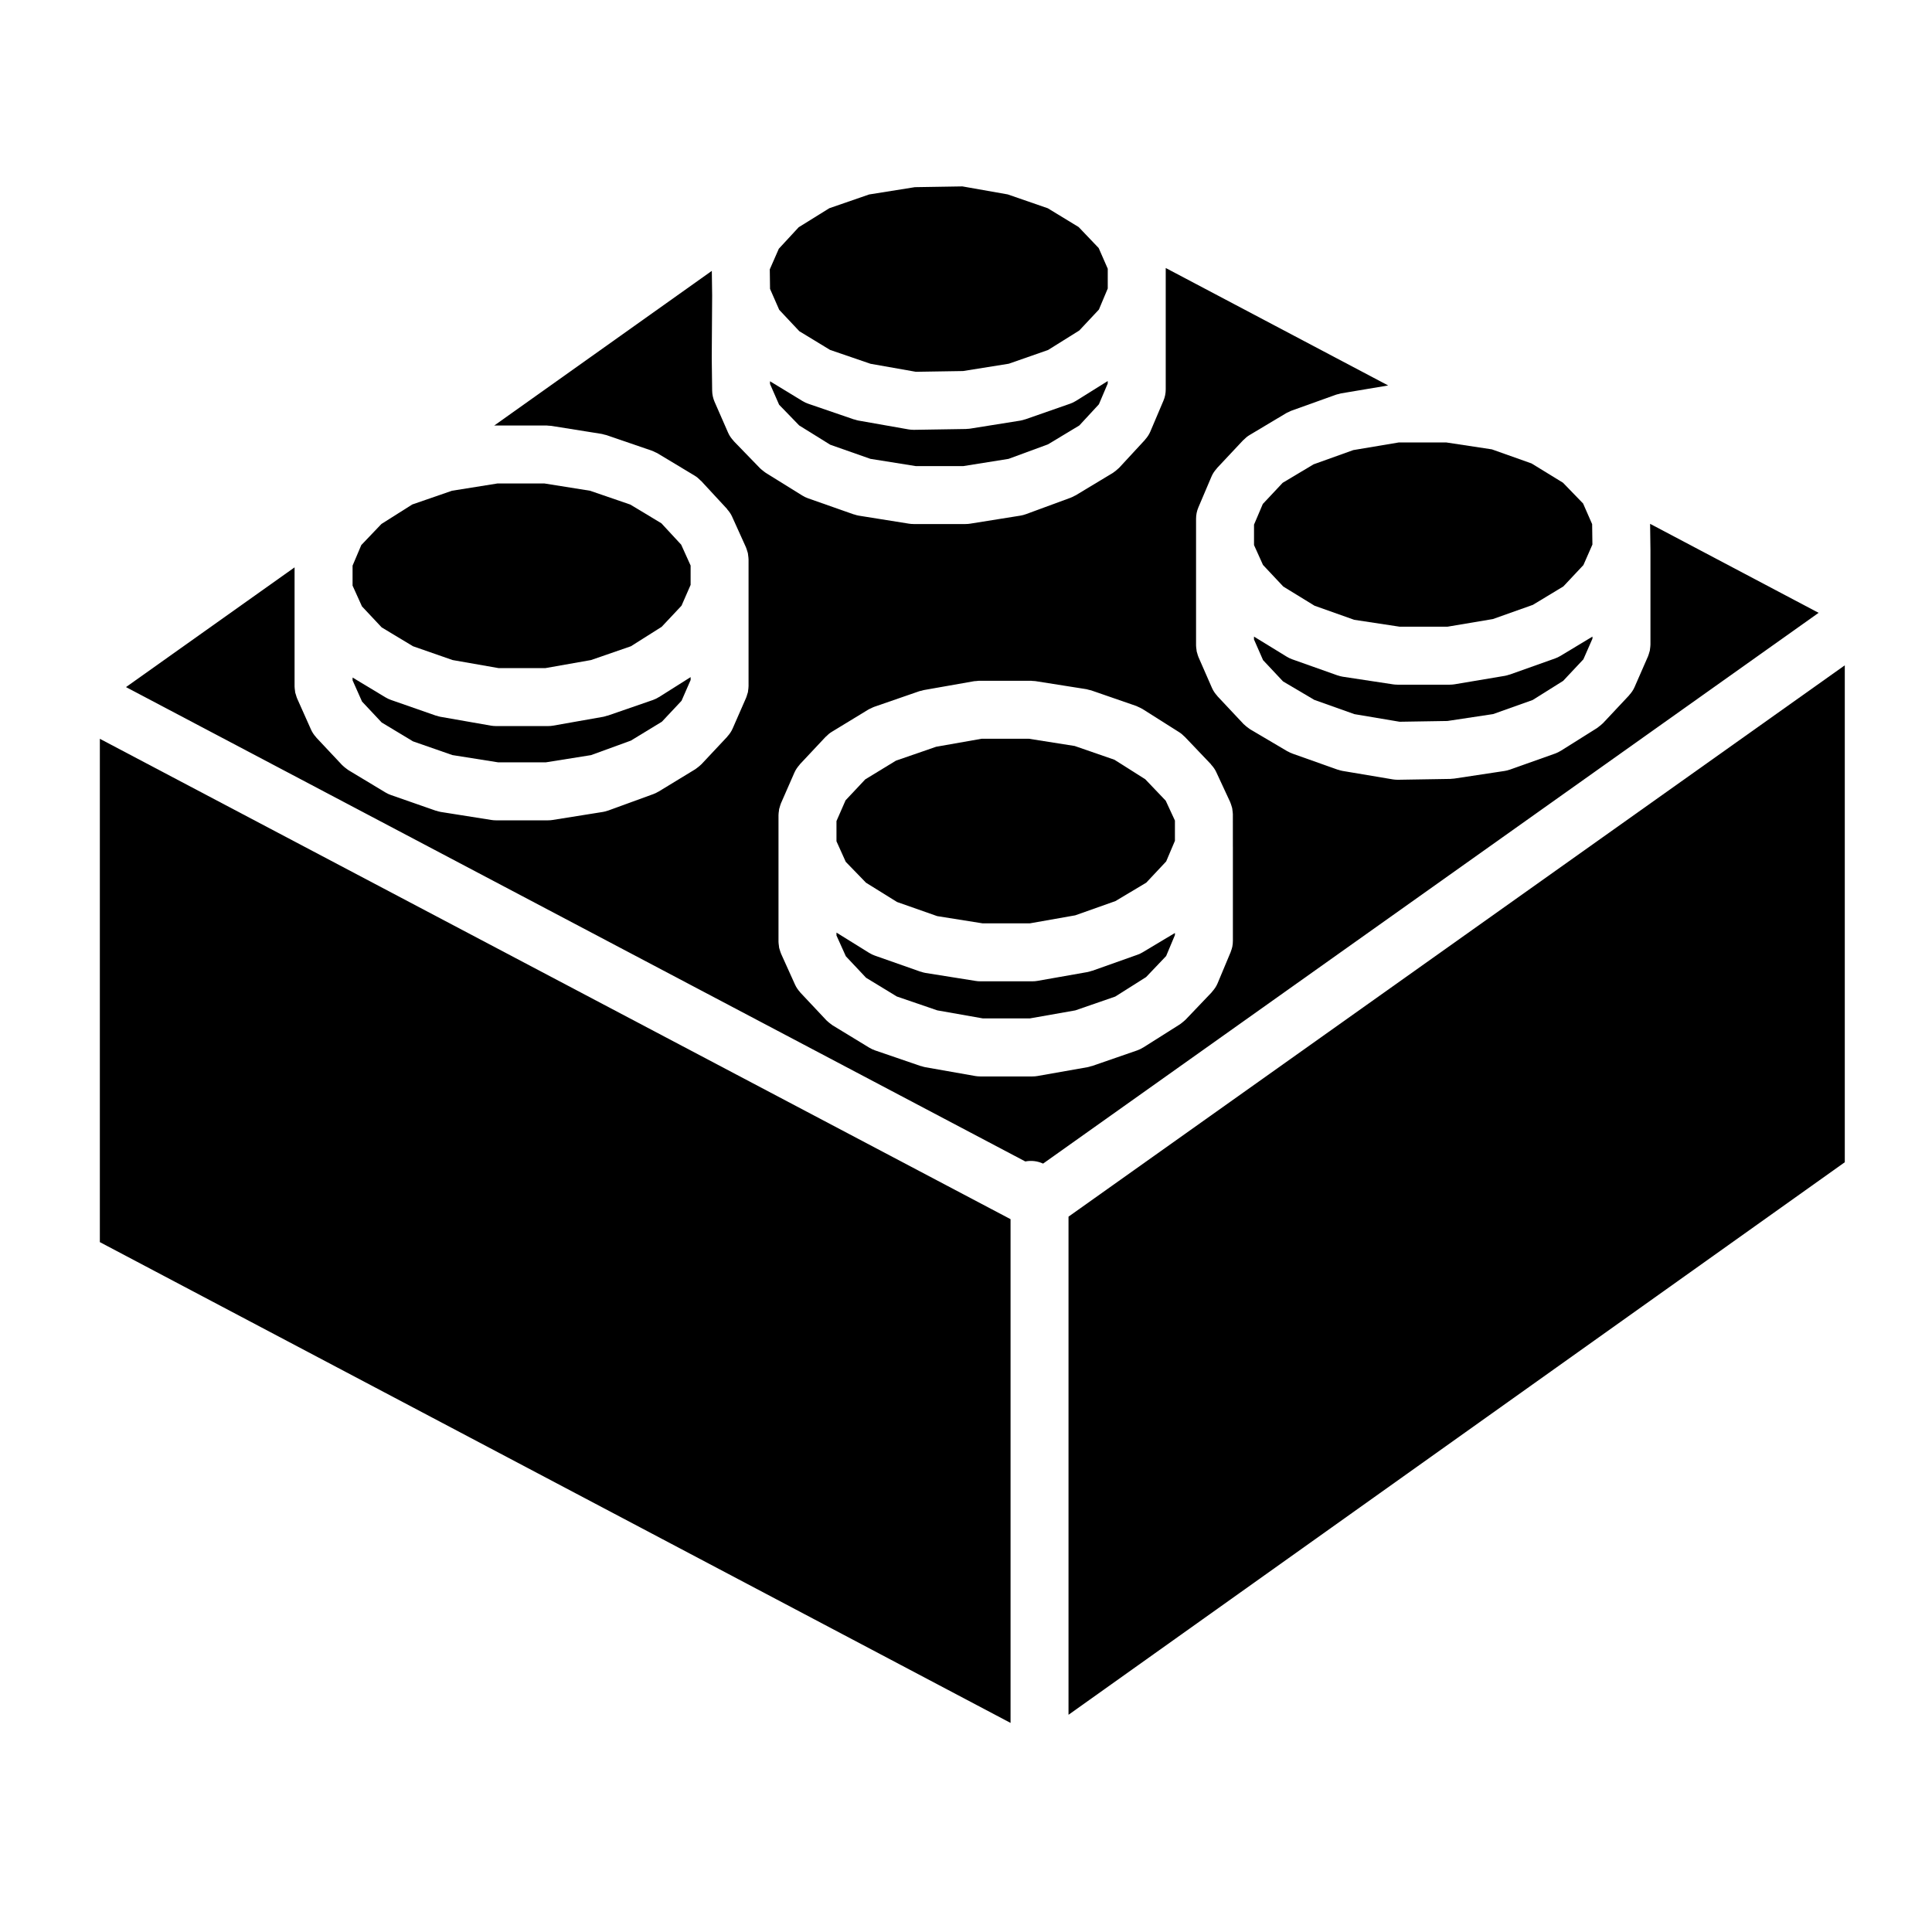
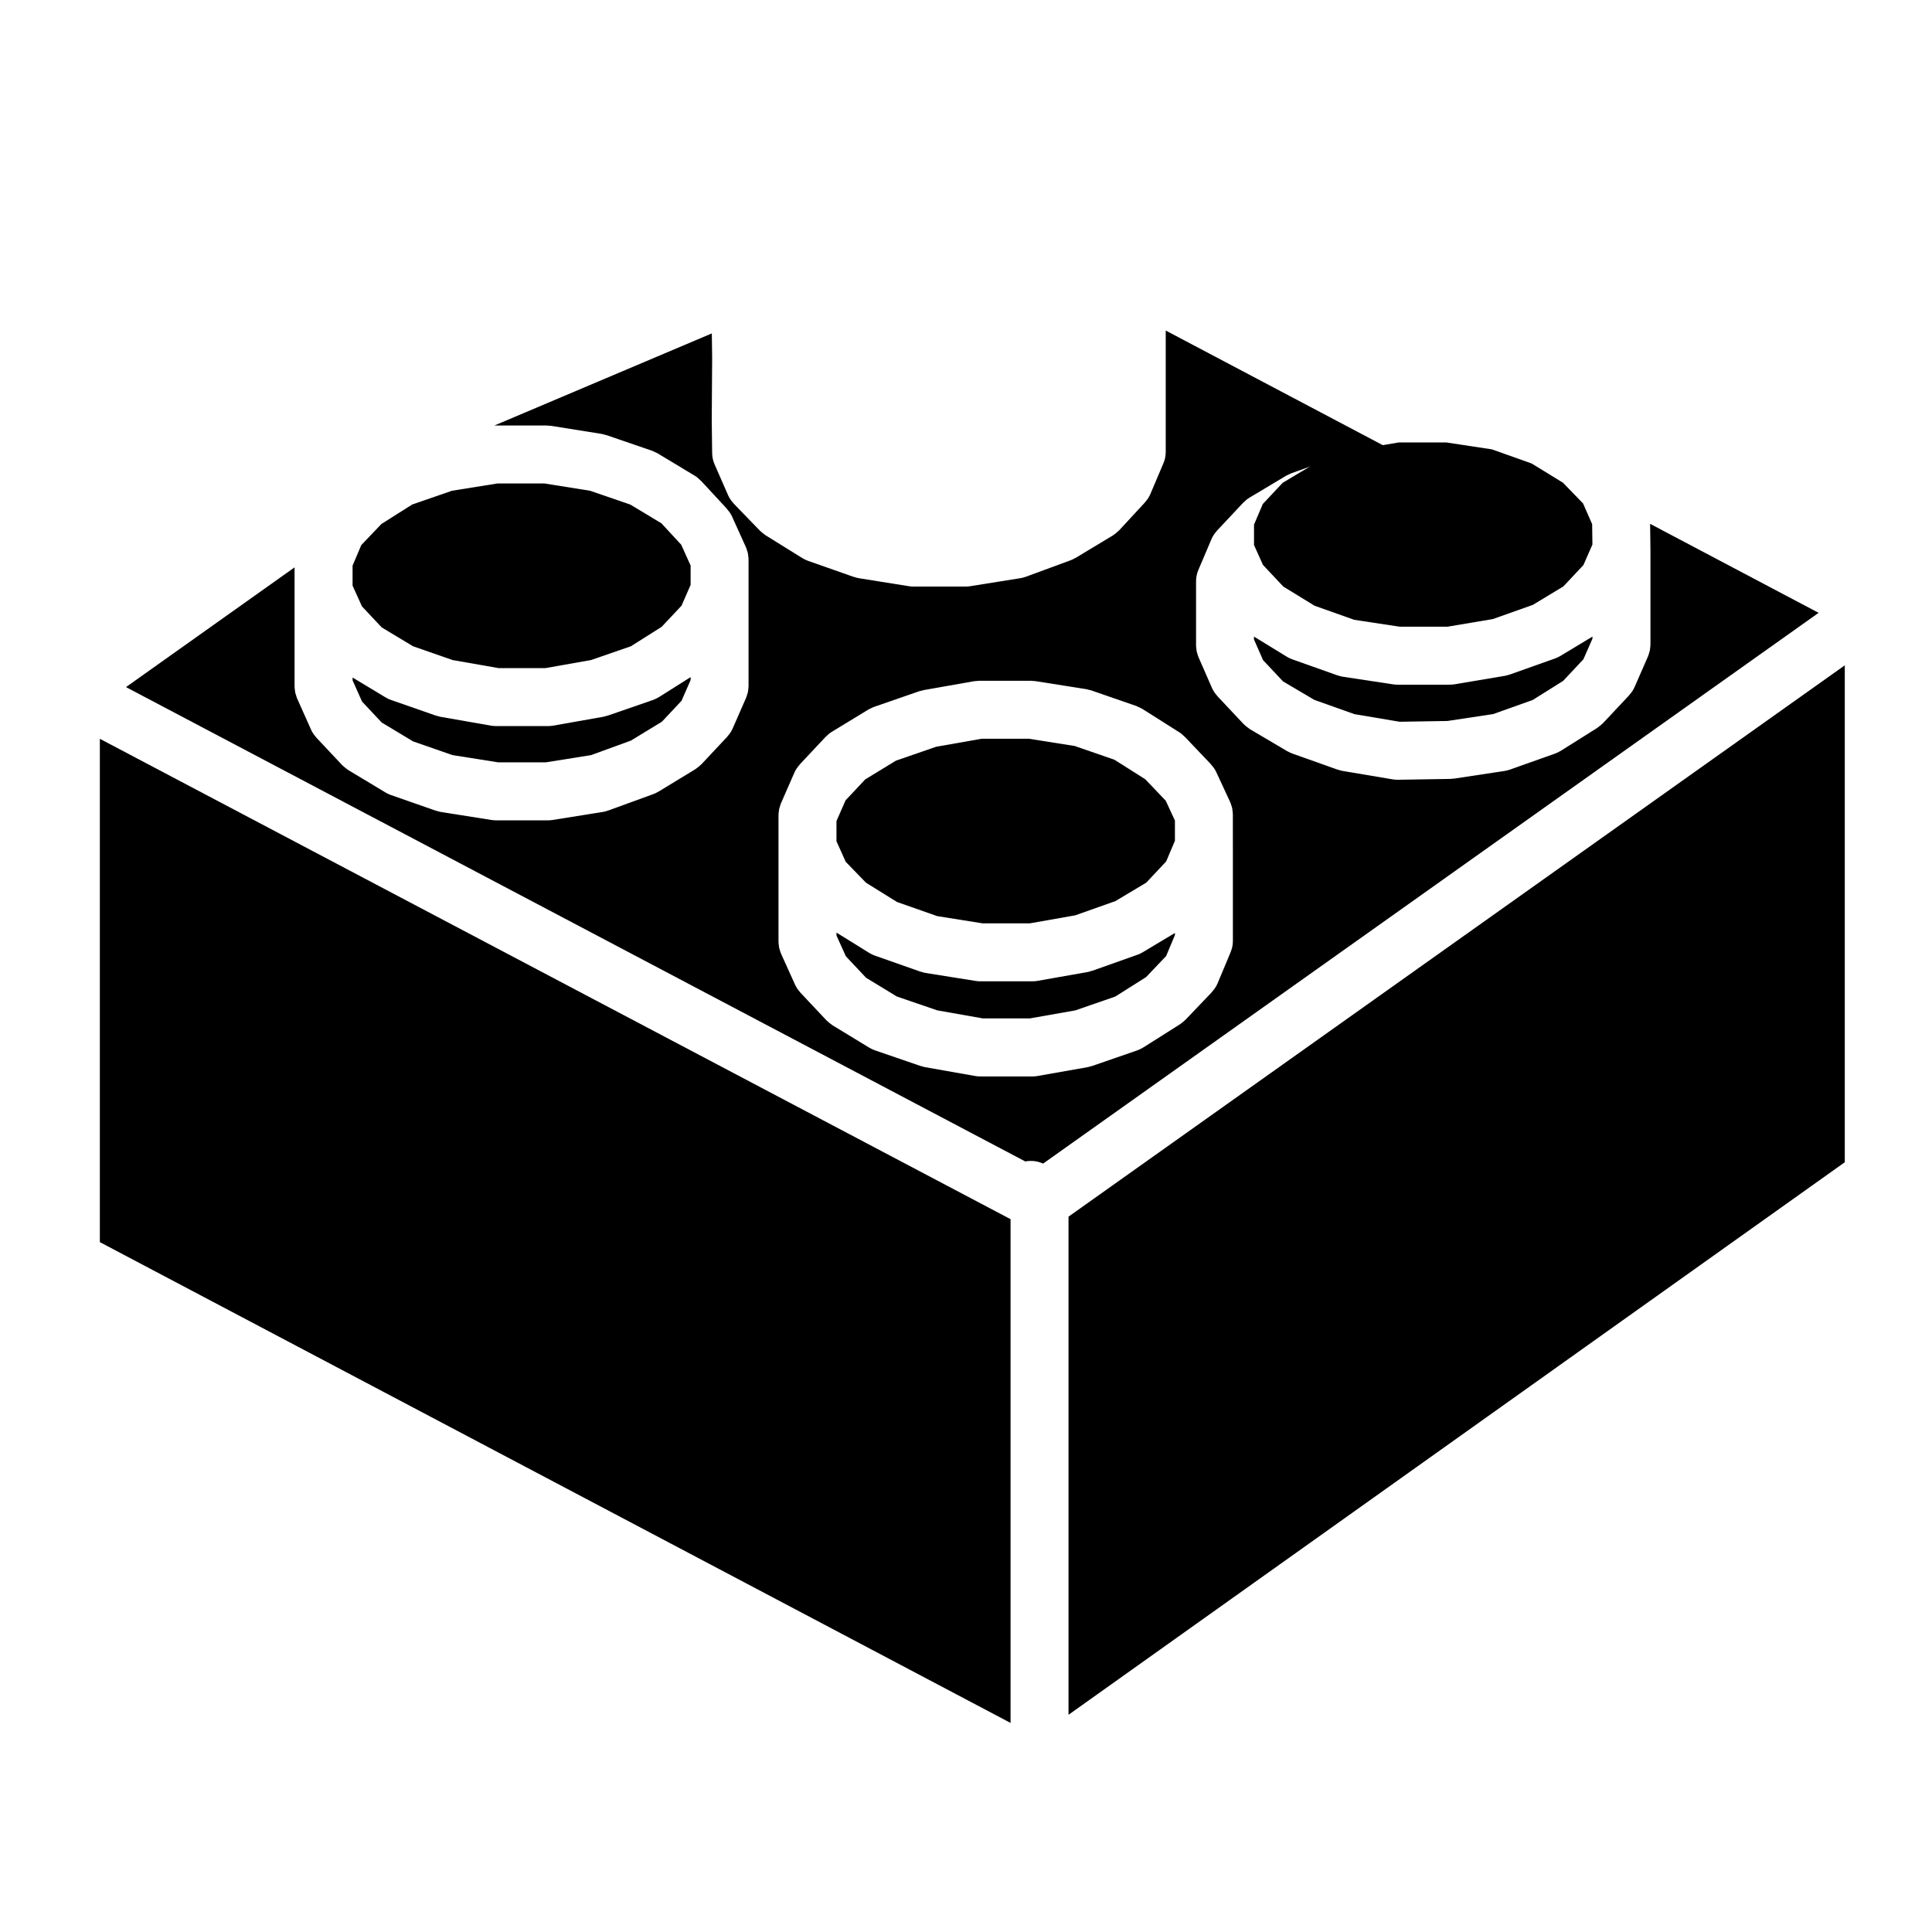
<svg xmlns="http://www.w3.org/2000/svg" version="1.1" x="0px" y="0px" viewBox="0 0 100 100" enable-background="new 0 0 100 100" xml:space="preserve">
  <path fill="#000000" d="M59.148,49.289l-0.002,0.001c-0.002,0.001-0.004,0.001-0.005,0.002c-0.082,0.049-0.169,0.091-0.263,0.124  l-2.341,0.831c-0.012,0.004-0.022,0.002-0.034,0.006c-0.068,0.022-0.135,0.046-0.207,0.059l-2.603,0.459  c-0.084,0.015-0.167,0.021-0.25,0.021c-0.004,0-0.007,0.001-0.011,0.001h-2.69c-0.002,0-0.004-0.001-0.007-0.001  c-0.076,0-0.152-0.005-0.229-0.018l-2.604-0.415c-0.081-0.013-0.156-0.036-0.231-0.062c-0.01-0.003-0.02-0.001-0.03-0.005  l-2.362-0.831c-0.102-0.036-0.197-0.083-0.286-0.138c-0.002-0.001-0.005-0.001-0.007-0.003l-1.69-1.05v0.151l0.485,1.075  l1.047,1.113l1.591,0.969l2.095,0.718l2.362,0.417h2.425l2.357-0.416l2.067-0.715l1.597-1.009l1.037-1.089l0.455-1.085v-0.108  l-1.656,0.99C59.154,49.285,59.151,49.287,59.148,49.289z" />
  <polygon fill="#000000" points="59.277,40.333 57.682,39.324 55.625,38.612 53.251,38.237 50.81,38.237 48.452,38.653   46.375,39.371 44.784,40.341 43.766,41.425 43.296,42.498 43.296,43.545 43.776,44.608 44.824,45.689 46.43,46.687 48.509,47.418   50.863,47.793 53.301,47.793 55.656,47.377 57.735,46.64 59.329,45.687 60.36,44.589 60.814,43.52 60.814,42.472 60.337,41.443 " />
  <polygon fill="#000000" points="5.168,64.292 52.306,89.178 52.306,63.104 5.168,38.24 " />
  <path fill="#000000" d="M19.756,37.396l1.619,0.976l2.041,0.711l2.376,0.377h2.452l2.348-0.375l2.062-0.751l1.605-0.978l1.017-1.083  l0.471-1.076v-0.15L34.11,36.08c-0.004,0.002-0.008,0.003-0.012,0.005c-0.093,0.058-0.191,0.108-0.299,0.146l-2.341,0.809  c-0.015,0.005-0.03,0.003-0.045,0.008c-0.061,0.019-0.12,0.04-0.184,0.052l-2.604,0.46c-0.083,0.015-0.167,0.021-0.25,0.021  c-0.004,0-0.007,0.001-0.011,0.001h-2.69c-0.004,0-0.007-0.001-0.011-0.001c-0.082-0.001-0.165-0.007-0.248-0.021l-2.625-0.46  c-0.068-0.012-0.131-0.034-0.194-0.055c-0.014-0.004-0.027-0.002-0.041-0.007l-2.318-0.809c-0.099-0.034-0.191-0.078-0.277-0.13  c-0.001,0-0.002,0-0.003-0.001l-1.707-1.029v0.146l0.489,1.098L19.756,37.396z" />
  <polygon fill="#000000" points="55.306,88.757 95.486,60.157 95.486,34.437 55.306,62.974 " />
  <polygon fill="#000000" points="19.756,32.474 21.375,33.449 23.426,34.164 25.805,34.581 28.23,34.581 30.591,34.164 32.656,33.45   34.248,32.444 35.275,31.351 35.746,30.274 35.746,29.272 35.258,28.192 34.233,27.085 32.626,26.117 30.54,25.401 28.178,25.024   25.75,25.024 23.394,25.401 21.338,26.112 19.742,27.121 18.701,28.212 18.249,29.277 18.249,30.311 18.735,31.386 " />
-   <path fill="#000000" d="M85.409,27.113l0.018,1.357c0,0.004-0.001,0.007-0.001,0.011c0,0.003,0.001,0.006,0.001,0.009v0.016  c0,0.002,0,0.005,0,0.007v4.855c0,0.003-0.001,0.005-0.001,0.007c0,0.07-0.011,0.14-0.021,0.21c-0.004,0.029-0.004,0.061-0.01,0.09  c-0.006,0.03-0.02,0.06-0.027,0.089c-0.019,0.067-0.037,0.136-0.064,0.199c-0.001,0.002-0.001,0.005-0.002,0.007l-0.699,1.597  c-0.067,0.153-0.16,0.286-0.268,0.403c-0.006,0.007-0.007,0.016-0.014,0.022l-1.355,1.444c-0.01,0.01-0.02,0.016-0.029,0.024  c-0.038,0.039-0.082,0.073-0.126,0.108c-0.038,0.031-0.075,0.063-0.116,0.091c-0.009,0.006-0.016,0.014-0.025,0.02l-1.881,1.181  c-0.003,0.002-0.006,0.002-0.009,0.004c-0.089,0.055-0.185,0.103-0.286,0.139l-2.319,0.824c-0.004,0.002-0.008,0.003-0.012,0.005  l-0.009,0.003c-0.004,0.001-0.008,0.001-0.012,0.002c-0.086,0.029-0.174,0.055-0.268,0.068l-2.604,0.394  c-0.052,0.008-0.104,0.009-0.155,0.012c-0.015,0-0.028,0.005-0.044,0.005l-2.713,0.044c-0.008,0-0.017,0-0.025,0  c-0.004,0-0.007-0.001-0.011-0.001c-0.078-0.001-0.157-0.007-0.237-0.02l-2.602-0.438c-0.078-0.013-0.15-0.037-0.223-0.061  c-0.011-0.004-0.021-0.002-0.031-0.006l-0.039-0.014c0,0,0,0-0.001,0l-2.302-0.818c-0.079-0.028-0.151-0.066-0.223-0.105  c-0.012-0.007-0.025-0.009-0.037-0.016l-1.925-1.137c-0.017-0.01-0.028-0.022-0.044-0.032c-0.041-0.026-0.079-0.056-0.117-0.087  c-0.045-0.034-0.088-0.07-0.127-0.109c-0.014-0.013-0.029-0.022-0.043-0.036l-1.355-1.444c-0.007-0.007-0.008-0.016-0.014-0.022  c-0.107-0.117-0.2-0.249-0.268-0.402l-0.699-1.597c-0.002-0.002-0.002-0.005-0.003-0.007c-0.027-0.064-0.046-0.132-0.064-0.2  c-0.009-0.029-0.021-0.058-0.027-0.088c-0.007-0.031-0.007-0.065-0.011-0.098c-0.01-0.067-0.021-0.135-0.021-0.202  c0-0.003-0.001-0.005-0.001-0.008v-1.641v-3.237v-1.684c0-0.1,0.01-0.2,0.03-0.3c0.021-0.101,0.05-0.196,0.09-0.288l0.679-1.597  c0.066-0.157,0.16-0.291,0.269-0.411c0.008-0.009,0.01-0.02,0.018-0.028l1.355-1.444c0.007-0.007,0.017-0.01,0.023-0.017  c0.089-0.092,0.187-0.177,0.302-0.245l1.902-1.137c0.045-0.026,0.092-0.043,0.138-0.064c0.042-0.02,0.081-0.044,0.126-0.06  l0.012-0.004c0-0.001,0-0.001,0.001-0.001l2.306-0.827c0.043-0.016,0.086-0.021,0.129-0.032c0.043-0.011,0.084-0.027,0.129-0.035  l2.434-0.409l-11.513-6.08v1.355c0,0.003,0,0.005,0,0.008v4.921c0,0.1-0.01,0.2-0.03,0.3c-0.02,0.101-0.051,0.196-0.09,0.288  l-0.678,1.597c-0.066,0.155-0.159,0.29-0.266,0.409c-0.006,0.007-0.008,0.016-0.014,0.022l-1.334,1.443  c-0.013,0.014-0.029,0.023-0.042,0.037c-0.039,0.039-0.082,0.075-0.126,0.11c-0.039,0.031-0.078,0.062-0.119,0.089  c-0.014,0.009-0.025,0.021-0.041,0.03l-1.924,1.159c-0.013,0.008-0.026,0.01-0.039,0.017c-0.069,0.039-0.141,0.077-0.217,0.105  l-2.301,0.847c-0.005,0.002-0.01,0.004-0.016,0.006l-0.004,0.001c-0.001,0.001-0.002,0-0.004,0.001  c-0.088,0.032-0.181,0.058-0.277,0.073l-2.602,0.416c-0.077,0.013-0.154,0.018-0.23,0.018c-0.002,0-0.005,0.001-0.007,0.001h-2.691  c-0.002,0-0.004-0.001-0.007-0.001c-0.076,0-0.153-0.005-0.23-0.018l-2.603-0.416c-0.081-0.013-0.157-0.037-0.232-0.062  c-0.009-0.003-0.019-0.002-0.029-0.005l-0.032-0.011c0-0.001-0.001-0.001-0.002-0.001l-2.329-0.819  c-0.102-0.036-0.197-0.083-0.286-0.138c-0.002-0.001-0.005-0.002-0.007-0.003l-1.903-1.182c-0.008-0.005-0.014-0.012-0.021-0.017  c-0.042-0.026-0.079-0.059-0.118-0.09c-0.043-0.034-0.087-0.067-0.125-0.105c-0.007-0.007-0.015-0.012-0.022-0.019l-1.356-1.399  c-0.008-0.009-0.011-0.021-0.019-0.028c-0.111-0.12-0.209-0.255-0.278-0.413l-0.7-1.598c0-0.001,0-0.001-0.001-0.002  c-0.039-0.09-0.07-0.186-0.091-0.283c-0.022-0.101-0.033-0.201-0.034-0.301l-0.021-1.681c0-0.005,0.001-0.01,0.001-0.015  s-0.001-0.01-0.001-0.015l0.021-3.207c0-0.001,0-0.002,0-0.003v-0.009l-0.017-1.263L25.576,22.03  c0.019-0.001,0.036-0.006,0.054-0.006h2.669c0.038,0,0.073,0.009,0.11,0.011c0.042,0.004,0.084,0.001,0.126,0.008l2.604,0.416  c0.044,0.007,0.084,0.022,0.126,0.033c0.041,0.011,0.082,0.016,0.123,0.029l2.362,0.81c0.001,0,0.002,0.001,0.003,0.001  c0.055,0.02,0.107,0.048,0.16,0.074c0.04,0.019,0.082,0.034,0.119,0.056c0.001,0.001,0.004,0.002,0.005,0.003l1.925,1.159  c0.116,0.069,0.213,0.156,0.302,0.249c0.008,0.007,0.018,0.01,0.025,0.018l1.335,1.443c0.009,0.01,0.011,0.022,0.02,0.033  c0.096,0.108,0.183,0.228,0.246,0.367l0.722,1.597c0.002,0.005,0.003,0.011,0.005,0.016c0.024,0.055,0.04,0.113,0.058,0.172  c0.012,0.038,0.027,0.075,0.035,0.114c0.009,0.041,0.011,0.084,0.016,0.126c0.007,0.058,0.017,0.116,0.017,0.174  c0,0.006,0.002,0.011,0.002,0.017v1.641v0.016c0,0.003,0,0.006,0,0.008v4.898c0,0.003-0.001,0.005-0.001,0.007  c0,0.075-0.011,0.149-0.022,0.225c-0.004,0.024-0.003,0.051-0.008,0.075c-0.008,0.039-0.025,0.078-0.037,0.117  c-0.017,0.058-0.031,0.115-0.055,0.169c-0.001,0.003-0.001,0.007-0.003,0.01l-0.7,1.598c-0.067,0.153-0.161,0.286-0.268,0.403  c-0.006,0.006-0.007,0.015-0.013,0.021l-1.334,1.422c-0.01,0.011-0.022,0.019-0.033,0.028c-0.041,0.041-0.086,0.078-0.132,0.114  c-0.037,0.03-0.073,0.06-0.113,0.086c-0.013,0.008-0.022,0.019-0.035,0.026l-1.903,1.159c-0.006,0.004-0.013,0.005-0.019,0.008  c-0.078,0.047-0.16,0.088-0.248,0.12l-2.318,0.845c-0.004,0.001-0.008,0.003-0.012,0.004l-0.01,0.004  c-0.004,0.001-0.008,0.001-0.012,0.002c-0.085,0.03-0.172,0.056-0.265,0.07l-2.604,0.416c-0.077,0.013-0.154,0.018-0.23,0.018  c-0.002,0-0.005,0.001-0.007,0.001h-2.69c-0.002,0-0.004-0.001-0.007-0.001c-0.075,0-0.151-0.006-0.228-0.018l-2.625-0.416  c-0.079-0.013-0.154-0.036-0.228-0.061c-0.01-0.003-0.021-0.001-0.032-0.005l-2.318-0.809c-0.099-0.034-0.191-0.078-0.277-0.13  c-0.001,0-0.002,0-0.003-0.001l-1.925-1.16c-0.015-0.009-0.026-0.021-0.041-0.03c-0.038-0.024-0.072-0.053-0.108-0.081  c-0.048-0.037-0.094-0.075-0.137-0.118c-0.011-0.011-0.023-0.018-0.034-0.029l-1.335-1.422c-0.005-0.006-0.006-0.013-0.011-0.018  c-0.106-0.116-0.198-0.247-0.265-0.397l-0.722-1.618c-0.002-0.005-0.003-0.01-0.005-0.014c-0.022-0.052-0.036-0.107-0.053-0.162  c-0.013-0.041-0.03-0.082-0.039-0.124c-0.007-0.033-0.007-0.068-0.012-0.103c-0.009-0.066-0.019-0.132-0.02-0.197  c0-0.004-0.001-0.008-0.001-0.012v-1.619v-3.281v-1.268l-8.725,6.197l46.548,24.553c0.312-0.062,0.634-0.021,0.92,0.111  L94.131,31.72L85.409,27.113z M63.814,43.821c0,0.004,0,0.007,0,0.01v4.862c0.001,0.102-0.01,0.204-0.029,0.306  c-0.018,0.085-0.045,0.165-0.075,0.244c-0.005,0.013-0.007,0.026-0.012,0.039l-0.001,0.002c0,0.002-0.001,0.003-0.002,0.005  L63.021,50.9c-0.068,0.163-0.166,0.301-0.278,0.425c-0.009,0.009-0.011,0.021-0.02,0.031l-1.357,1.422  c-0.007,0.008-0.016,0.012-0.022,0.02c-0.037,0.037-0.08,0.07-0.122,0.104c-0.04,0.033-0.078,0.067-0.121,0.096  c-0.007,0.004-0.012,0.01-0.018,0.014l-1.904,1.203c-0.003,0.002-0.008,0.003-0.012,0.005c-0.092,0.058-0.191,0.108-0.299,0.146  l-2.341,0.81c-0.016,0.005-0.031,0.003-0.046,0.008c-0.061,0.019-0.119,0.04-0.184,0.052l-2.603,0.459  c-0.084,0.015-0.167,0.021-0.25,0.021c-0.004,0-0.007,0.001-0.011,0.001h-2.69c-0.004,0-0.007-0.001-0.011-0.001  c-0.083-0.001-0.166-0.007-0.25-0.021l-2.604-0.459c-0.063-0.011-0.121-0.032-0.18-0.051c-0.015-0.005-0.031-0.003-0.046-0.008  l-2.362-0.81c-0.103-0.035-0.197-0.081-0.287-0.135c-0.002-0.001-0.005-0.002-0.007-0.003l-1.903-1.159  c-0.012-0.008-0.021-0.018-0.033-0.025c-0.041-0.026-0.079-0.058-0.118-0.089c-0.044-0.035-0.088-0.07-0.127-0.109  c-0.011-0.012-0.024-0.019-0.035-0.03l-1.356-1.443c-0.005-0.005-0.006-0.013-0.011-0.018c-0.104-0.114-0.195-0.244-0.263-0.393  l-0.722-1.598c-0.002-0.005-0.003-0.011-0.005-0.016c-0.024-0.054-0.039-0.11-0.057-0.167c-0.012-0.04-0.028-0.079-0.037-0.119  c-0.008-0.038-0.009-0.079-0.014-0.118c-0.008-0.061-0.018-0.121-0.019-0.182c0-0.006-0.001-0.011-0.001-0.016v-1.641v-3.237v-1.685  c0-0.003,0.001-0.005,0.001-0.008c0-0.067,0.011-0.135,0.021-0.202c0.004-0.032,0.004-0.066,0.011-0.098  c0.006-0.029,0.019-0.059,0.027-0.087c0.019-0.068,0.037-0.137,0.064-0.201c0.001-0.002,0.001-0.005,0.002-0.007l0.7-1.597  c0.066-0.149,0.158-0.278,0.261-0.394c0.008-0.009,0.01-0.021,0.019-0.03l1.334-1.422c0.006-0.007,0.015-0.009,0.021-0.015  c0.086-0.09,0.181-0.173,0.292-0.24l1.903-1.159c0.002-0.001,0.004-0.002,0.006-0.003c0.042-0.025,0.09-0.043,0.135-0.064  c0.047-0.023,0.094-0.05,0.143-0.066c0.002-0.001,0.004-0.002,0.006-0.003l2.341-0.81c0.036-0.013,0.073-0.017,0.109-0.025  c0.041-0.011,0.078-0.026,0.12-0.034l2.603-0.459c0.043-0.008,0.085-0.005,0.127-0.009c0.044-0.004,0.087-0.014,0.133-0.014h2.691  c0.037,0,0.072,0.008,0.108,0.011c0.042,0.003,0.084,0.001,0.126,0.008l2.625,0.415c0.043,0.007,0.082,0.022,0.123,0.032  c0.044,0.011,0.089,0.017,0.133,0.031l2.34,0.81c0.008,0.003,0.015,0.008,0.022,0.011c0.038,0.014,0.074,0.034,0.111,0.051  c0.055,0.026,0.111,0.05,0.163,0.082c0.005,0.003,0.01,0.004,0.015,0.007l1.902,1.203c0.102,0.063,0.189,0.14,0.27,0.222  c0.004,0.005,0.011,0.006,0.016,0.011l1.355,1.422c0.01,0.01,0.012,0.022,0.021,0.032c0.1,0.109,0.189,0.229,0.255,0.371  l0.722,1.554c0.003,0.007,0.005,0.015,0.008,0.022c0.023,0.052,0.039,0.107,0.057,0.162c0.013,0.042,0.028,0.082,0.038,0.124  s0.012,0.086,0.018,0.129c0.008,0.058,0.017,0.114,0.018,0.171c0,0.008,0.002,0.016,0.002,0.023V43.821z" />
-   <path fill="#000000" d="M55.686,20.753c-0.09,0.056-0.188,0.104-0.292,0.141l-2.281,0.796c-0.002,0.001-0.003,0.001-0.005,0.002  l-0.033,0.012c-0.01,0.004-0.02,0.002-0.029,0.005c-0.074,0.024-0.148,0.048-0.229,0.061l-2.602,0.416  c-0.054,0.009-0.108,0.01-0.162,0.013c-0.017,0.001-0.034,0.006-0.051,0.006l-2.691,0.043c-0.008,0-0.016,0-0.024,0  c-0.005,0-0.01-0.001-0.015-0.001c-0.082-0.001-0.163-0.007-0.246-0.021l-2.603-0.459c-0.063-0.011-0.121-0.032-0.181-0.051  c-0.015-0.005-0.03-0.003-0.045-0.008l-2.362-0.81c-0.103-0.035-0.197-0.081-0.287-0.135c-0.002-0.001-0.005-0.002-0.007-0.003  l-1.686-1.026l0.002,0.143l0.47,1.072l1.039,1.072l1.607,0.998l2.079,0.731l2.354,0.376h2.45l2.346-0.375l2.041-0.751l1.623-0.978  l1.013-1.096l0.457-1.075v-0.128l-1.643,1.026C55.691,20.751,55.688,20.751,55.686,20.753z" />
-   <polygon fill="#000000" points="40.332,16.036 41.372,17.143 42.963,18.111 45.057,18.829 47.406,19.244 49.846,19.205   52.215,18.826 54.248,18.116 55.863,17.107 56.879,16.023 57.337,14.933 57.337,13.909 56.868,12.839 55.832,11.753 54.235,10.78   52.158,10.062 49.813,9.648 47.352,9.688 44.985,10.066 42.925,10.778 41.339,11.763 40.312,12.874 39.844,13.941 39.857,14.953 " />
+   <path fill="#000000" d="M85.409,27.113l0.018,1.357c0,0.004-0.001,0.007-0.001,0.011c0,0.003,0.001,0.006,0.001,0.009v0.016  c0,0.002,0,0.005,0,0.007v4.855c0,0.003-0.001,0.005-0.001,0.007c0,0.07-0.011,0.14-0.021,0.21c-0.004,0.029-0.004,0.061-0.01,0.09  c-0.006,0.03-0.02,0.06-0.027,0.089c-0.019,0.067-0.037,0.136-0.064,0.199c-0.001,0.002-0.001,0.005-0.002,0.007l-0.699,1.597  c-0.067,0.153-0.16,0.286-0.268,0.403c-0.006,0.007-0.007,0.016-0.014,0.022l-1.355,1.444c-0.01,0.01-0.02,0.016-0.029,0.024  c-0.038,0.039-0.082,0.073-0.126,0.108c-0.038,0.031-0.075,0.063-0.116,0.091c-0.009,0.006-0.016,0.014-0.025,0.02l-1.881,1.181  c-0.003,0.002-0.006,0.002-0.009,0.004c-0.089,0.055-0.185,0.103-0.286,0.139l-2.319,0.824c-0.004,0.002-0.008,0.003-0.012,0.005  l-0.009,0.003c-0.004,0.001-0.008,0.001-0.012,0.002c-0.086,0.029-0.174,0.055-0.268,0.068l-2.604,0.394  c-0.052,0.008-0.104,0.009-0.155,0.012c-0.015,0-0.028,0.005-0.044,0.005l-2.713,0.044c-0.008,0-0.017,0-0.025,0  c-0.004,0-0.007-0.001-0.011-0.001c-0.078-0.001-0.157-0.007-0.237-0.02l-2.602-0.438c-0.078-0.013-0.15-0.037-0.223-0.061  c-0.011-0.004-0.021-0.002-0.031-0.006l-0.039-0.014c0,0,0,0-0.001,0l-2.302-0.818c-0.079-0.028-0.151-0.066-0.223-0.105  c-0.012-0.007-0.025-0.009-0.037-0.016l-1.925-1.137c-0.017-0.01-0.028-0.022-0.044-0.032c-0.041-0.026-0.079-0.056-0.117-0.087  c-0.045-0.034-0.088-0.07-0.127-0.109c-0.014-0.013-0.029-0.022-0.043-0.036l-1.355-1.444c-0.007-0.007-0.008-0.016-0.014-0.022  c-0.107-0.117-0.2-0.249-0.268-0.402l-0.699-1.597c-0.002-0.002-0.002-0.005-0.003-0.007c-0.027-0.064-0.046-0.132-0.064-0.2  c-0.009-0.029-0.021-0.058-0.027-0.088c-0.007-0.031-0.007-0.065-0.011-0.098c-0.01-0.067-0.021-0.135-0.021-0.202  c0-0.003-0.001-0.005-0.001-0.008v-1.641v-1.684c0-0.1,0.01-0.2,0.03-0.3c0.021-0.101,0.05-0.196,0.09-0.288l0.679-1.597  c0.066-0.157,0.16-0.291,0.269-0.411c0.008-0.009,0.01-0.02,0.018-0.028l1.355-1.444c0.007-0.007,0.017-0.01,0.023-0.017  c0.089-0.092,0.187-0.177,0.302-0.245l1.902-1.137c0.045-0.026,0.092-0.043,0.138-0.064c0.042-0.02,0.081-0.044,0.126-0.06  l0.012-0.004c0-0.001,0-0.001,0.001-0.001l2.306-0.827c0.043-0.016,0.086-0.021,0.129-0.032c0.043-0.011,0.084-0.027,0.129-0.035  l2.434-0.409l-11.513-6.08v1.355c0,0.003,0,0.005,0,0.008v4.921c0,0.1-0.01,0.2-0.03,0.3c-0.02,0.101-0.051,0.196-0.09,0.288  l-0.678,1.597c-0.066,0.155-0.159,0.29-0.266,0.409c-0.006,0.007-0.008,0.016-0.014,0.022l-1.334,1.443  c-0.013,0.014-0.029,0.023-0.042,0.037c-0.039,0.039-0.082,0.075-0.126,0.11c-0.039,0.031-0.078,0.062-0.119,0.089  c-0.014,0.009-0.025,0.021-0.041,0.03l-1.924,1.159c-0.013,0.008-0.026,0.01-0.039,0.017c-0.069,0.039-0.141,0.077-0.217,0.105  l-2.301,0.847c-0.005,0.002-0.01,0.004-0.016,0.006l-0.004,0.001c-0.001,0.001-0.002,0-0.004,0.001  c-0.088,0.032-0.181,0.058-0.277,0.073l-2.602,0.416c-0.077,0.013-0.154,0.018-0.23,0.018c-0.002,0-0.005,0.001-0.007,0.001h-2.691  c-0.002,0-0.004-0.001-0.007-0.001c-0.076,0-0.153-0.005-0.23-0.018l-2.603-0.416c-0.081-0.013-0.157-0.037-0.232-0.062  c-0.009-0.003-0.019-0.002-0.029-0.005l-0.032-0.011c0-0.001-0.001-0.001-0.002-0.001l-2.329-0.819  c-0.102-0.036-0.197-0.083-0.286-0.138c-0.002-0.001-0.005-0.002-0.007-0.003l-1.903-1.182c-0.008-0.005-0.014-0.012-0.021-0.017  c-0.042-0.026-0.079-0.059-0.118-0.09c-0.043-0.034-0.087-0.067-0.125-0.105c-0.007-0.007-0.015-0.012-0.022-0.019l-1.356-1.399  c-0.008-0.009-0.011-0.021-0.019-0.028c-0.111-0.12-0.209-0.255-0.278-0.413l-0.7-1.598c0-0.001,0-0.001-0.001-0.002  c-0.039-0.09-0.07-0.186-0.091-0.283c-0.022-0.101-0.033-0.201-0.034-0.301l-0.021-1.681c0-0.005,0.001-0.01,0.001-0.015  s-0.001-0.01-0.001-0.015l0.021-3.207c0-0.001,0-0.002,0-0.003v-0.009l-0.017-1.263L25.576,22.03  c0.019-0.001,0.036-0.006,0.054-0.006h2.669c0.038,0,0.073,0.009,0.11,0.011c0.042,0.004,0.084,0.001,0.126,0.008l2.604,0.416  c0.044,0.007,0.084,0.022,0.126,0.033c0.041,0.011,0.082,0.016,0.123,0.029l2.362,0.81c0.001,0,0.002,0.001,0.003,0.001  c0.055,0.02,0.107,0.048,0.16,0.074c0.04,0.019,0.082,0.034,0.119,0.056c0.001,0.001,0.004,0.002,0.005,0.003l1.925,1.159  c0.116,0.069,0.213,0.156,0.302,0.249c0.008,0.007,0.018,0.01,0.025,0.018l1.335,1.443c0.009,0.01,0.011,0.022,0.02,0.033  c0.096,0.108,0.183,0.228,0.246,0.367l0.722,1.597c0.002,0.005,0.003,0.011,0.005,0.016c0.024,0.055,0.04,0.113,0.058,0.172  c0.012,0.038,0.027,0.075,0.035,0.114c0.009,0.041,0.011,0.084,0.016,0.126c0.007,0.058,0.017,0.116,0.017,0.174  c0,0.006,0.002,0.011,0.002,0.017v1.641v0.016c0,0.003,0,0.006,0,0.008v4.898c0,0.003-0.001,0.005-0.001,0.007  c0,0.075-0.011,0.149-0.022,0.225c-0.004,0.024-0.003,0.051-0.008,0.075c-0.008,0.039-0.025,0.078-0.037,0.117  c-0.017,0.058-0.031,0.115-0.055,0.169c-0.001,0.003-0.001,0.007-0.003,0.01l-0.7,1.598c-0.067,0.153-0.161,0.286-0.268,0.403  c-0.006,0.006-0.007,0.015-0.013,0.021l-1.334,1.422c-0.01,0.011-0.022,0.019-0.033,0.028c-0.041,0.041-0.086,0.078-0.132,0.114  c-0.037,0.03-0.073,0.06-0.113,0.086c-0.013,0.008-0.022,0.019-0.035,0.026l-1.903,1.159c-0.006,0.004-0.013,0.005-0.019,0.008  c-0.078,0.047-0.16,0.088-0.248,0.12l-2.318,0.845c-0.004,0.001-0.008,0.003-0.012,0.004l-0.01,0.004  c-0.004,0.001-0.008,0.001-0.012,0.002c-0.085,0.03-0.172,0.056-0.265,0.07l-2.604,0.416c-0.077,0.013-0.154,0.018-0.23,0.018  c-0.002,0-0.005,0.001-0.007,0.001h-2.69c-0.002,0-0.004-0.001-0.007-0.001c-0.075,0-0.151-0.006-0.228-0.018l-2.625-0.416  c-0.079-0.013-0.154-0.036-0.228-0.061c-0.01-0.003-0.021-0.001-0.032-0.005l-2.318-0.809c-0.099-0.034-0.191-0.078-0.277-0.13  c-0.001,0-0.002,0-0.003-0.001l-1.925-1.16c-0.015-0.009-0.026-0.021-0.041-0.03c-0.038-0.024-0.072-0.053-0.108-0.081  c-0.048-0.037-0.094-0.075-0.137-0.118c-0.011-0.011-0.023-0.018-0.034-0.029l-1.335-1.422c-0.005-0.006-0.006-0.013-0.011-0.018  c-0.106-0.116-0.198-0.247-0.265-0.397l-0.722-1.618c-0.002-0.005-0.003-0.01-0.005-0.014c-0.022-0.052-0.036-0.107-0.053-0.162  c-0.013-0.041-0.03-0.082-0.039-0.124c-0.007-0.033-0.007-0.068-0.012-0.103c-0.009-0.066-0.019-0.132-0.02-0.197  c0-0.004-0.001-0.008-0.001-0.012v-1.619v-3.281v-1.268l-8.725,6.197l46.548,24.553c0.312-0.062,0.634-0.021,0.92,0.111  L94.131,31.72L85.409,27.113z M63.814,43.821c0,0.004,0,0.007,0,0.01v4.862c0.001,0.102-0.01,0.204-0.029,0.306  c-0.018,0.085-0.045,0.165-0.075,0.244c-0.005,0.013-0.007,0.026-0.012,0.039l-0.001,0.002c0,0.002-0.001,0.003-0.002,0.005  L63.021,50.9c-0.068,0.163-0.166,0.301-0.278,0.425c-0.009,0.009-0.011,0.021-0.02,0.031l-1.357,1.422  c-0.007,0.008-0.016,0.012-0.022,0.02c-0.037,0.037-0.08,0.07-0.122,0.104c-0.04,0.033-0.078,0.067-0.121,0.096  c-0.007,0.004-0.012,0.01-0.018,0.014l-1.904,1.203c-0.003,0.002-0.008,0.003-0.012,0.005c-0.092,0.058-0.191,0.108-0.299,0.146  l-2.341,0.81c-0.016,0.005-0.031,0.003-0.046,0.008c-0.061,0.019-0.119,0.04-0.184,0.052l-2.603,0.459  c-0.084,0.015-0.167,0.021-0.25,0.021c-0.004,0-0.007,0.001-0.011,0.001h-2.69c-0.004,0-0.007-0.001-0.011-0.001  c-0.083-0.001-0.166-0.007-0.25-0.021l-2.604-0.459c-0.063-0.011-0.121-0.032-0.18-0.051c-0.015-0.005-0.031-0.003-0.046-0.008  l-2.362-0.81c-0.103-0.035-0.197-0.081-0.287-0.135c-0.002-0.001-0.005-0.002-0.007-0.003l-1.903-1.159  c-0.012-0.008-0.021-0.018-0.033-0.025c-0.041-0.026-0.079-0.058-0.118-0.089c-0.044-0.035-0.088-0.07-0.127-0.109  c-0.011-0.012-0.024-0.019-0.035-0.03l-1.356-1.443c-0.005-0.005-0.006-0.013-0.011-0.018c-0.104-0.114-0.195-0.244-0.263-0.393  l-0.722-1.598c-0.002-0.005-0.003-0.011-0.005-0.016c-0.024-0.054-0.039-0.11-0.057-0.167c-0.012-0.04-0.028-0.079-0.037-0.119  c-0.008-0.038-0.009-0.079-0.014-0.118c-0.008-0.061-0.018-0.121-0.019-0.182c0-0.006-0.001-0.011-0.001-0.016v-1.641v-3.237v-1.685  c0-0.003,0.001-0.005,0.001-0.008c0-0.067,0.011-0.135,0.021-0.202c0.004-0.032,0.004-0.066,0.011-0.098  c0.006-0.029,0.019-0.059,0.027-0.087c0.019-0.068,0.037-0.137,0.064-0.201c0.001-0.002,0.001-0.005,0.002-0.007l0.7-1.597  c0.066-0.149,0.158-0.278,0.261-0.394c0.008-0.009,0.01-0.021,0.019-0.03l1.334-1.422c0.006-0.007,0.015-0.009,0.021-0.015  c0.086-0.09,0.181-0.173,0.292-0.24l1.903-1.159c0.002-0.001,0.004-0.002,0.006-0.003c0.042-0.025,0.09-0.043,0.135-0.064  c0.047-0.023,0.094-0.05,0.143-0.066c0.002-0.001,0.004-0.002,0.006-0.003l2.341-0.81c0.036-0.013,0.073-0.017,0.109-0.025  c0.041-0.011,0.078-0.026,0.12-0.034l2.603-0.459c0.043-0.008,0.085-0.005,0.127-0.009c0.044-0.004,0.087-0.014,0.133-0.014h2.691  c0.037,0,0.072,0.008,0.108,0.011c0.042,0.003,0.084,0.001,0.126,0.008l2.625,0.415c0.043,0.007,0.082,0.022,0.123,0.032  c0.044,0.011,0.089,0.017,0.133,0.031l2.34,0.81c0.008,0.003,0.015,0.008,0.022,0.011c0.038,0.014,0.074,0.034,0.111,0.051  c0.055,0.026,0.111,0.05,0.163,0.082c0.005,0.003,0.01,0.004,0.015,0.007l1.902,1.203c0.102,0.063,0.189,0.14,0.27,0.222  c0.004,0.005,0.011,0.006,0.016,0.011l1.355,1.422c0.01,0.01,0.012,0.022,0.021,0.032c0.1,0.109,0.189,0.229,0.255,0.371  l0.722,1.554c0.003,0.007,0.005,0.015,0.008,0.022c0.023,0.052,0.039,0.107,0.057,0.162c0.013,0.042,0.028,0.082,0.038,0.124  s0.012,0.086,0.018,0.129c0.008,0.058,0.017,0.114,0.018,0.171c0,0.008,0.002,0.016,0.002,0.023V43.821z" />
  <path fill="#000000" d="M80.766,33.951L80.766,33.951c-0.002,0.002-0.004,0.002-0.006,0.003c-0.084,0.05-0.173,0.093-0.268,0.127  l-2.301,0.818H78.19l-0.038,0.014c-0.011,0.004-0.021,0.002-0.031,0.006c-0.072,0.023-0.146,0.048-0.223,0.061l-2.604,0.438  c-0.081,0.013-0.161,0.02-0.24,0.02c-0.004,0-0.006,0.001-0.009,0.001h-2.713c-0.002,0-0.003-0.001-0.005-0.001  c-0.072,0-0.146-0.005-0.22-0.016l-2.603-0.395c-0.092-0.014-0.181-0.039-0.266-0.068c-0.004-0.001-0.008-0.001-0.012-0.002  l-0.01-0.004c-0.004-0.001-0.009-0.003-0.013-0.004l-2.318-0.823c-0.101-0.035-0.193-0.081-0.28-0.134  c-0.001-0.001-0.002-0.001-0.002-0.001l-1.697-1.041v0.148l0.47,1.071l1.034,1.101l1.619,0.956l2.075,0.738l2.34,0.394l2.475-0.04  l2.364-0.357l2.045-0.728l1.579-0.99l1.048-1.116l0.47-1.071v-0.106L80.766,33.951C80.767,33.951,80.767,33.951,80.766,33.951z" />
  <polygon fill="#000000" points="67.99,24.034 66.392,24.989 65.363,26.085 64.908,27.155 64.908,28.213 65.372,29.241   66.422,30.359 68.04,31.352 70.094,32.081 72.448,32.438 74.92,32.438 77.273,32.042 79.342,31.307 80.918,30.354 81.957,29.248   82.423,28.186 82.409,27.129 81.94,26.06 80.9,24.986 79.273,23.988 77.22,23.259 74.865,22.902 72.395,22.902 70.045,23.297 " />
</svg>